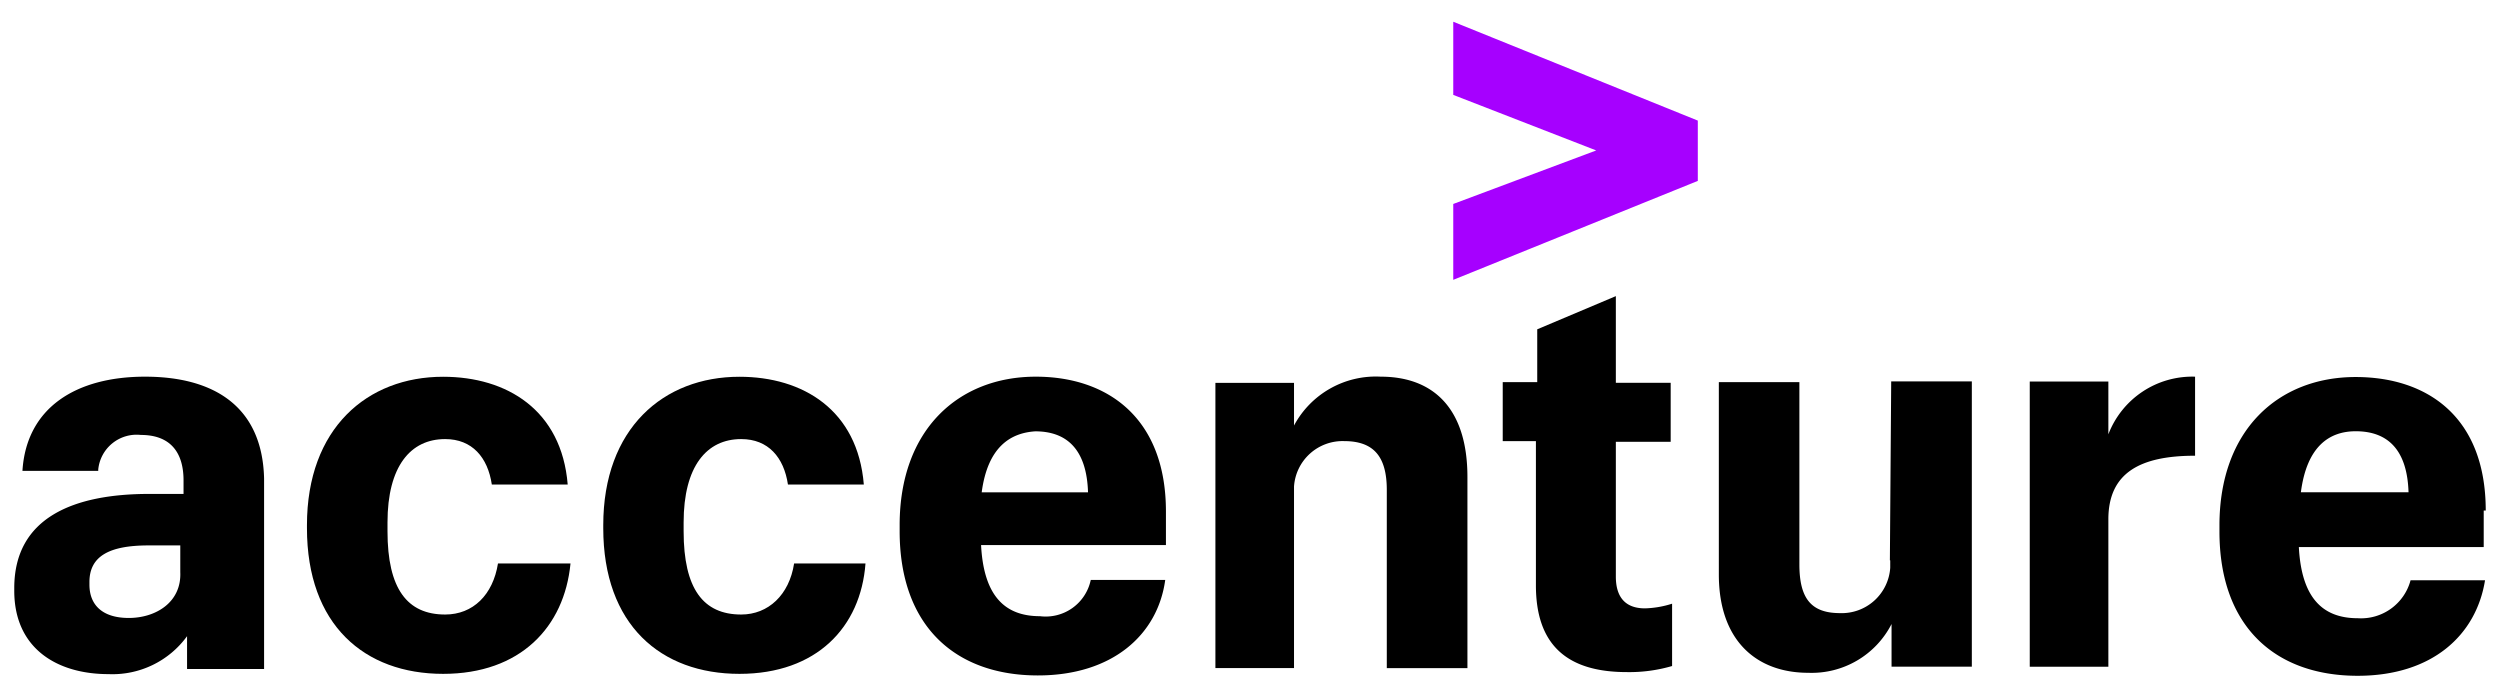
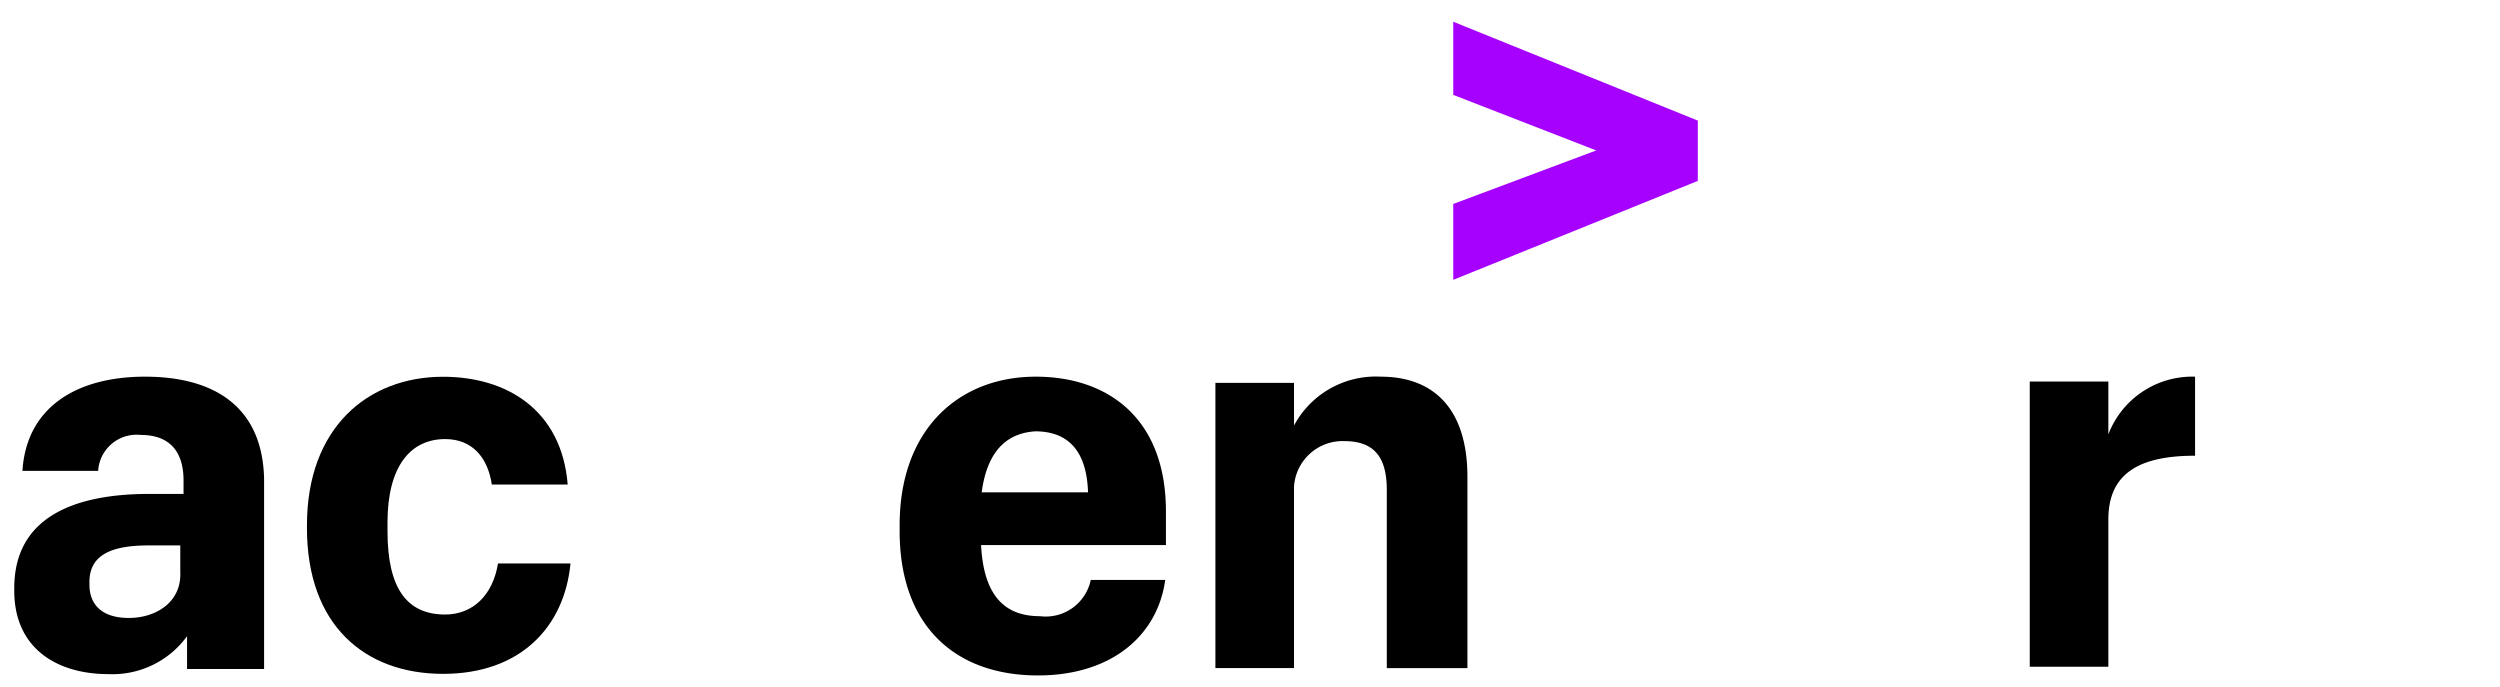
<svg xmlns="http://www.w3.org/2000/svg" id="Livello_1" data-name="Livello 1" viewBox="0 0 284 78">
  <defs>
    <style>.cls-1{fill:#a600ff;}</style>
  </defs>
  <title>accenture_logo</title>
  <polygon class="cls-1" points="165.09 10.78 181.33 17.09 165.09 23.17 165.09 31.79 192.87 20.55 192.87 13.7 165.09 2.47 165.09 10.78" />
  <path d="M16.48,42.79C8.7,42.79,3,46.26,2.55,53.49h8.61v-.15A4.38,4.38,0,0,1,16,49.41c3.31,0,4.85,1.93,4.85,5.16v1.54H16.93c-8.46,0-15.31,2.62-15.31,10.7v.3c0,6.55,4.85,9.47,10.7,9.47h0a10.47,10.47,0,0,0,8.93-4.31V76H30V54.34C29.79,46,24.09,42.79,16.48,42.79ZM14.63,70.2c-3.08,0-4.47-1.55-4.47-3.78v-.3c0-2.93,2.24-4.16,6.7-4.16h3.62V65h0C20.63,68.42,17.7,70.2,14.63,70.2Z" />
  <path d="M50.57,69.81c-4.31,0-6.55-2.92-6.55-9.46v-1c0-6.39,2.62-9.47,6.55-9.47,3.07,0,4.84,2.08,5.3,5.16h8.62C63.8,46.57,57.57,42.8,50.34,42.8c-8.62,0-15.47,5.85-15.47,16.86V60c0,11,6.54,16.55,15.47,16.55h0c8.77,0,13.77-5.31,14.47-12.54H56.57C56,67.58,53.73,69.81,50.57,69.81Z" />
-   <path d="M84.2,69.81c-4.31,0-6.54-2.92-6.54-9.46v-1c0-6.39,2.62-9.47,6.54-9.47,3.08,0,4.85,2.08,5.31,5.16h8.62C97.44,46.57,91.21,42.8,84,42.8c-8.62,0-15.47,5.85-15.47,16.86V60c0,11,6.55,16.55,15.47,16.55h0c8.78,0,13.78-5.31,14.32-12.54H90.21C89.66,67.58,87.28,69.81,84.2,69.81Z" />
  <path d="M118.14,70c-3.93,0-6.39-2.23-6.69-8.08h21V58.11c0-10.7-6.7-15.32-14.78-15.32-8.77,0-15.47,6-15.47,16.86v.69c0,10.85,6.39,16.39,15.7,16.39h0c8.47,0,13.62-4.62,14.47-10.85h-8.46A5.23,5.23,0,0,1,118.14,70Zm-.54-21c3.62,0,5.85,2.08,6,6.93H111.52C112.21,50.72,114.83,49.18,117.6,49Z" />
  <path d="M156.86,42.79A10.54,10.54,0,0,0,147,48.34V43.49h-8.93v32.4H147V55.27a5.53,5.53,0,0,1,5.69-5.16c3.32,0,4.85,1.7,4.85,5.55V75.9h9.16V54.19C166.7,46.26,162.7,42.79,156.86,42.79Z" />
-   <path d="M183.56,65.5V50.19h6.23v-6.7h-6.23V33.64l-8.93,3.77v6h-3.92v6.7h3.77V66.5c0,6.54,3.31,9.85,10.31,9.85a17.25,17.25,0,0,0,5.16-.69V68.58a11.07,11.07,0,0,1-3.08.53C184.79,69.11,183.56,68,183.56,65.5Z" />
-   <path d="M214.73,63.65v.85a5.52,5.52,0,0,1-5.7,5.15c-3.31,0-4.62-1.69-4.62-5.54V43.41h-9.15V65.27c0,7.54,4.31,11.16,10.16,11.16a10.19,10.19,0,0,0,9.46-5.54v4.84H224V43.33h-9.16l-.15,20.32Z" />
  <path d="M239.51,49.34v-6h-8.93v32.4h8.93V59c0-5.3,3.62-7.23,9.85-7.23V42.79A10.21,10.21,0,0,0,239.51,49.34Z" />
-   <path d="M282.38,58c0-10.7-6.7-15.17-14.78-15.17-8.77,0-15.47,6-15.47,16.86v.69c0,10.85,6.39,16.39,15.7,16.39h0c8.47,0,13.47-4.62,14.47-10.85h-8.46a5.82,5.82,0,0,1-6,4.31c-3.92,0-6.39-2.23-6.69-8.08h21V58h.23Zm-21-2.08h0c.69-5.31,3.31-6.93,6.23-6.93,3.62,0,5.85,2.08,6,6.93Z" />
</svg>